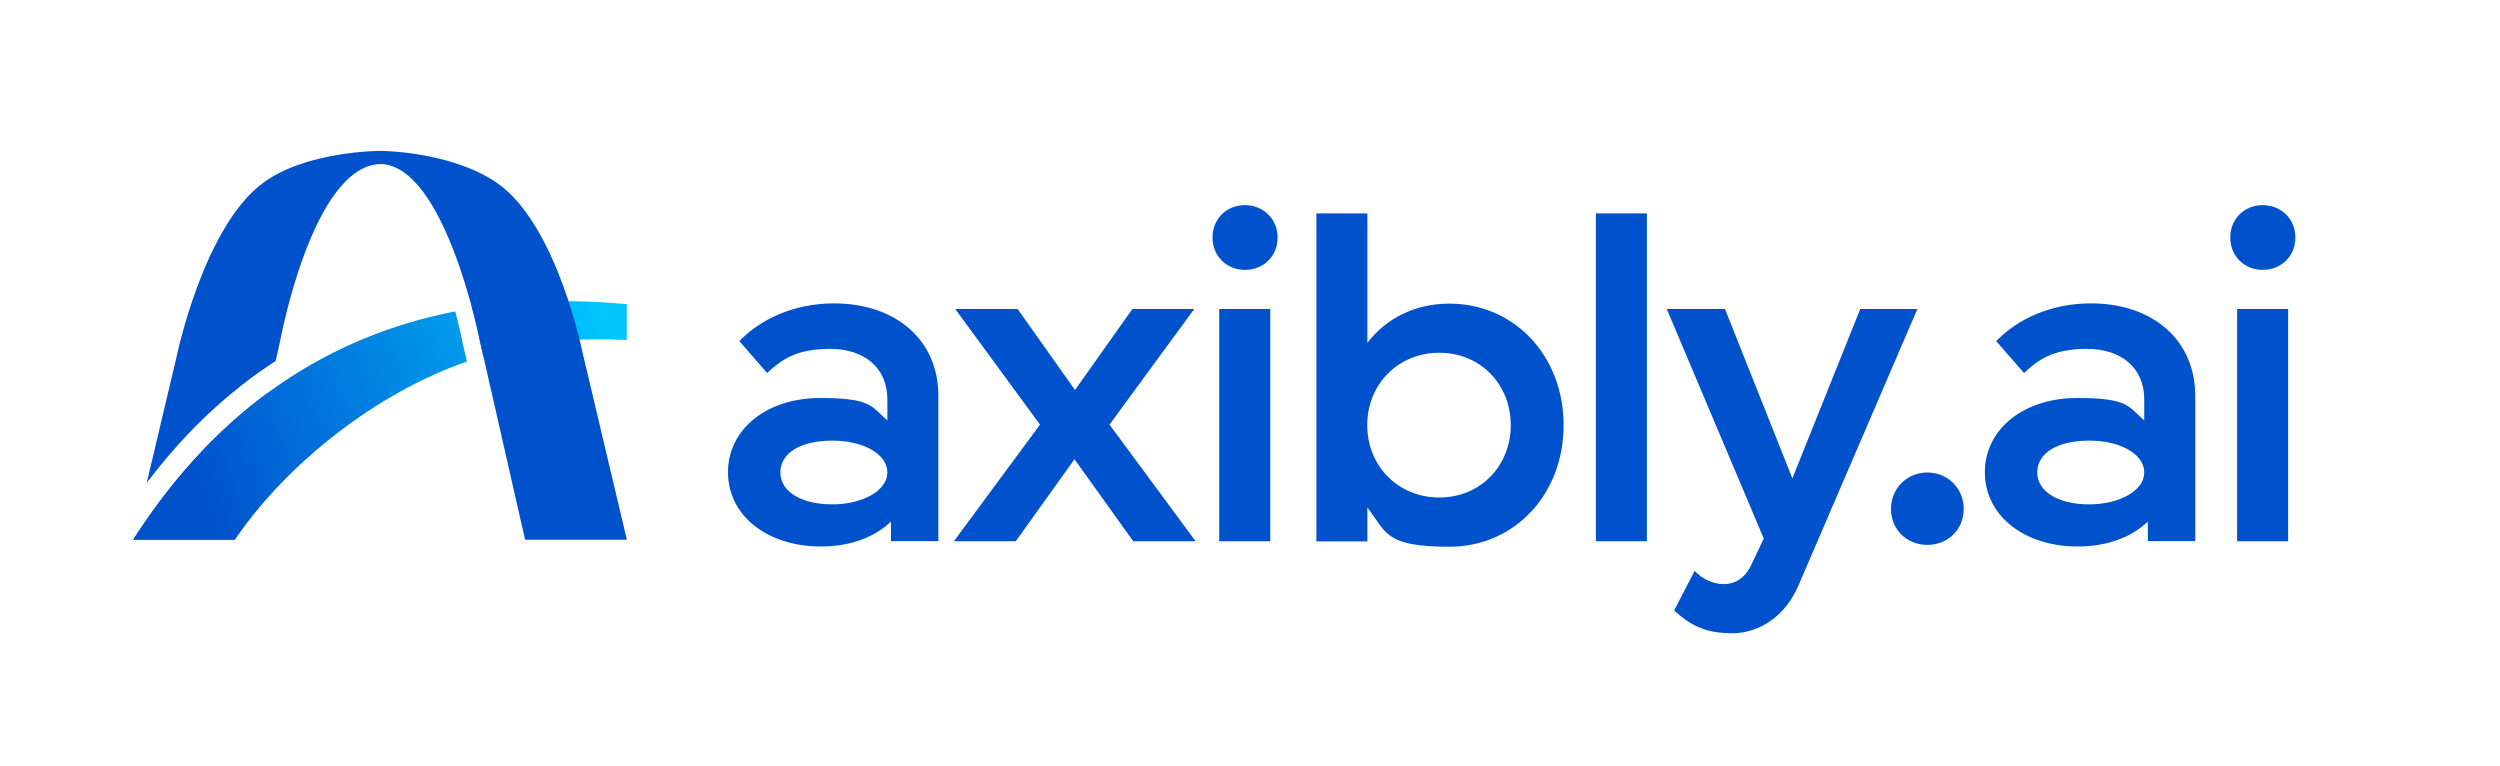
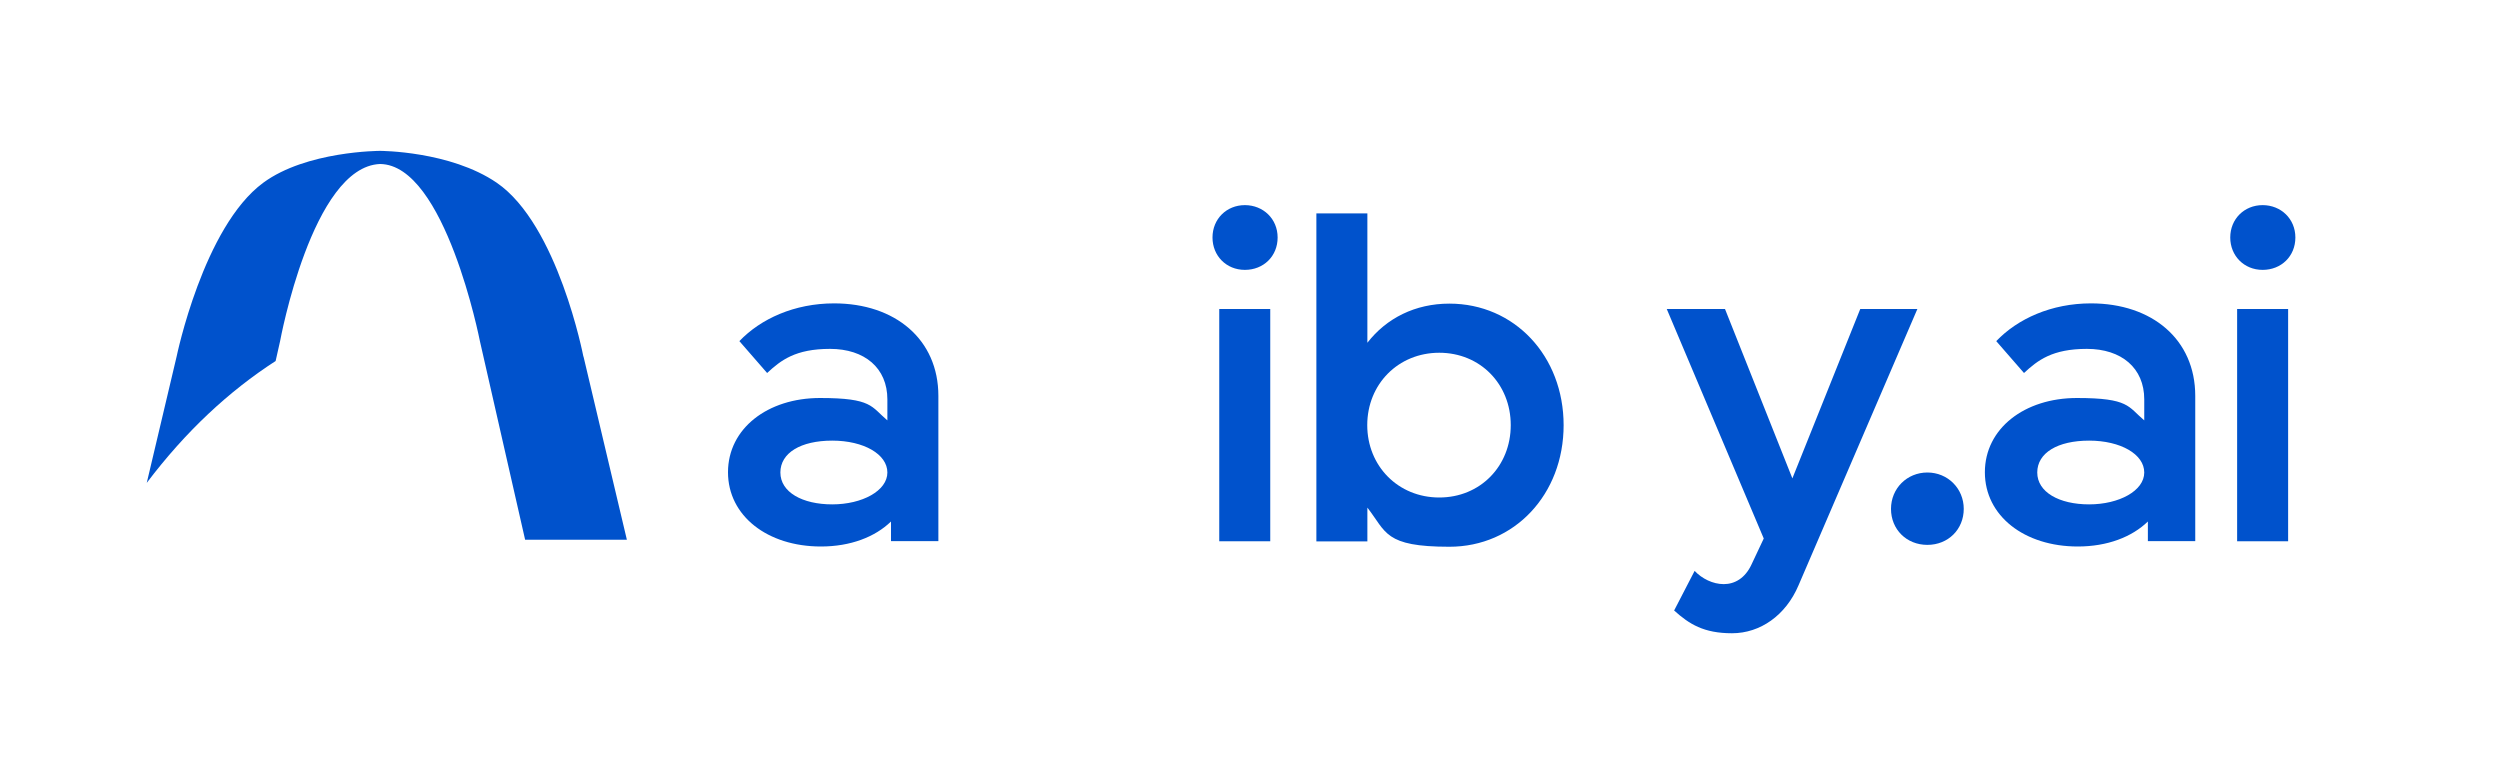
<svg xmlns="http://www.w3.org/2000/svg" xmlns:xlink="http://www.w3.org/1999/xlink" id="Capa_1" version="1.1" viewBox="0 0 2000 613">
  <defs>
    <style>
      .st0 {
        fill: url(#linear-gradient1);
      }

      .st1 {
        fill: url(#linear-gradient);
      }

      .st2 {
        fill: #0052cc;
      }
    </style>
    <linearGradient id="linear-gradient" x1="209.9" y1="348.8" x2="479.1" y2="243.9" gradientUnits="userSpaceOnUse">
      <stop offset="0" stop-color="#0052cc" />
      <stop offset="1" stop-color="#00c6ff" />
    </linearGradient>
    <linearGradient id="linear-gradient1" x1="155.6" y1="384" x2="515.6" y2="243.7" xlink:href="#linear-gradient" />
  </defs>
-   <path class="st1" d="M501.4,243.3c-42.2-3.9-83.7-3.1-123.7,3.3,4.1,15.5,6.2,26.1,6.2,26.1l2.7,12.1c41.3-12.3,77.5-14.7,114.8-12.8v-28.7Z" />
  <g>
    <path class="st2" d="M750.7,316.7v116.2h-37.9v-15.7c-12.8,12.4-32.4,20-56.1,20-42.6,0-74.3-24.4-74.3-59.4s31.7-59.4,73.6-59.4,40.8,6.9,53.9,17.9v-16.8c0-25.1-18.2-40.4-45.9-40.4s-39.3,9.1-50.3,19.3l-22.2-25.5c17.1-17.9,44.1-30.2,75.8-30.2,48.8,0,83.4,28.8,83.4,74ZM709.9,378c0-14.6-18.9-25.5-44.1-25.5s-41.5,9.8-41.5,25.5,17.5,25.5,41.5,25.5,44.1-10.9,44.1-25.5Z" />
-     <path class="st2" d="M906.6,433l-47-65.6-47,65.6h-49.5l68.9-93.3-67.8-92.5h49.9l45.9,64.8,45.9-64.8h49.5l-67.8,92.5,68.9,93.3h-49.9Z" />
    <path class="st2" d="M970,190c0-14.9,11.3-25.9,25.9-25.9s26.2,10.9,26.2,25.9-11.3,25.9-26.2,25.9-25.9-11.3-25.9-25.9ZM975.4,247.2h40.8v185.8h-40.8v-185.8Z" />
    <path class="st2" d="M1250.9,340.1c0,55.4-39.3,97.3-91.4,97.3s-50.3-11.7-65.6-31.3v27h-40.8V170.7h40.8v103.5c15.3-19.7,38.3-31.3,65.6-31.3,52.1,0,91.4,41.9,91.4,97.3ZM1208.6,340.1c0-32.8-24.4-57.9-57.2-57.9s-57.6,25.1-57.6,57.9,24.8,57.9,57.6,57.9,57.2-25.1,57.2-57.9Z" />
-     <path class="st2" d="M1276.7,170.7h40.8v262.3h-40.8V170.7Z" />
    <path class="st2" d="M1533.9,247.2l-95.1,221.1c-10.2,24-30.6,38.3-53.2,38.3s-34.2-7.3-46.3-18.2l16.4-31.7c5.8,6.2,14.6,10.6,23.3,10.6s17.1-4.7,22.2-15.7l9.8-20.8-77.6-183.6h46.6l53.9,135.5,54.3-135.5h45.5Z" />
    <path class="st2" d="M1512.8,407.1c0-16.4,12.8-29.1,29.1-29.1s29.1,12.8,29.1,29.1-12.4,28.8-29.1,28.8-29.1-12.4-29.1-28.8Z" />
    <path class="st2" d="M1756.2,316.7v116.2h-37.9v-15.7c-12.8,12.4-32.4,20-56.1,20-42.6,0-74.3-24.4-74.3-59.4s31.7-59.4,73.6-59.4,40.8,6.9,53.9,17.9v-16.8c0-25.1-18.2-40.4-45.9-40.4s-39.3,9.1-50.3,19.3l-22.2-25.5c17.1-17.9,44.1-30.2,75.8-30.2,48.8,0,83.4,28.8,83.4,74ZM1715.4,378c0-14.6-18.9-25.5-44.1-25.5s-41.5,9.8-41.5,25.5,17.5,25.5,41.5,25.5,44.1-10.9,44.1-25.5Z" />
    <path class="st2" d="M1784.2,190c0-14.9,11.3-25.9,25.9-25.9s26.2,10.9,26.2,25.9-11.3,25.9-26.2,25.9-25.9-11.3-25.9-25.9ZM1789.7,247.2h40.8v185.8h-40.8v-185.8Z" />
  </g>
  <g>
    <path class="st2" d="M466.7,285.2s-20.3-105.4-69.3-139c-37.3-25.5-93.4-25.5-93.4-25.5,0,0-58.8,0-93.4,25.5-47.9,35.2-69.3,139-69.3,139l-23.9,101.1c31.2-41.3,65.8-73.4,103.1-97.5l3.6-16s25.6-139.4,79.9-141.6c52.2.4,79.9,141.6,79.9,141.6l36.2,159h81.4l-34.7-146.6Z" />
-     <path class="st2" d="M106.6,431.7h81.4l26.8-117.9c-39.7,29.1-76.2,67.9-108.2,117.9Z" />
  </g>
-   <path class="st0" d="M369.8,272.8s-1.9-9.6-5.6-23.7c-99,19.3-188.6,74.8-257.7,182.7h81.4c41.8-61.5,113.5-117.5,185.6-142.6l-3.7-16.3Z" />
</svg>